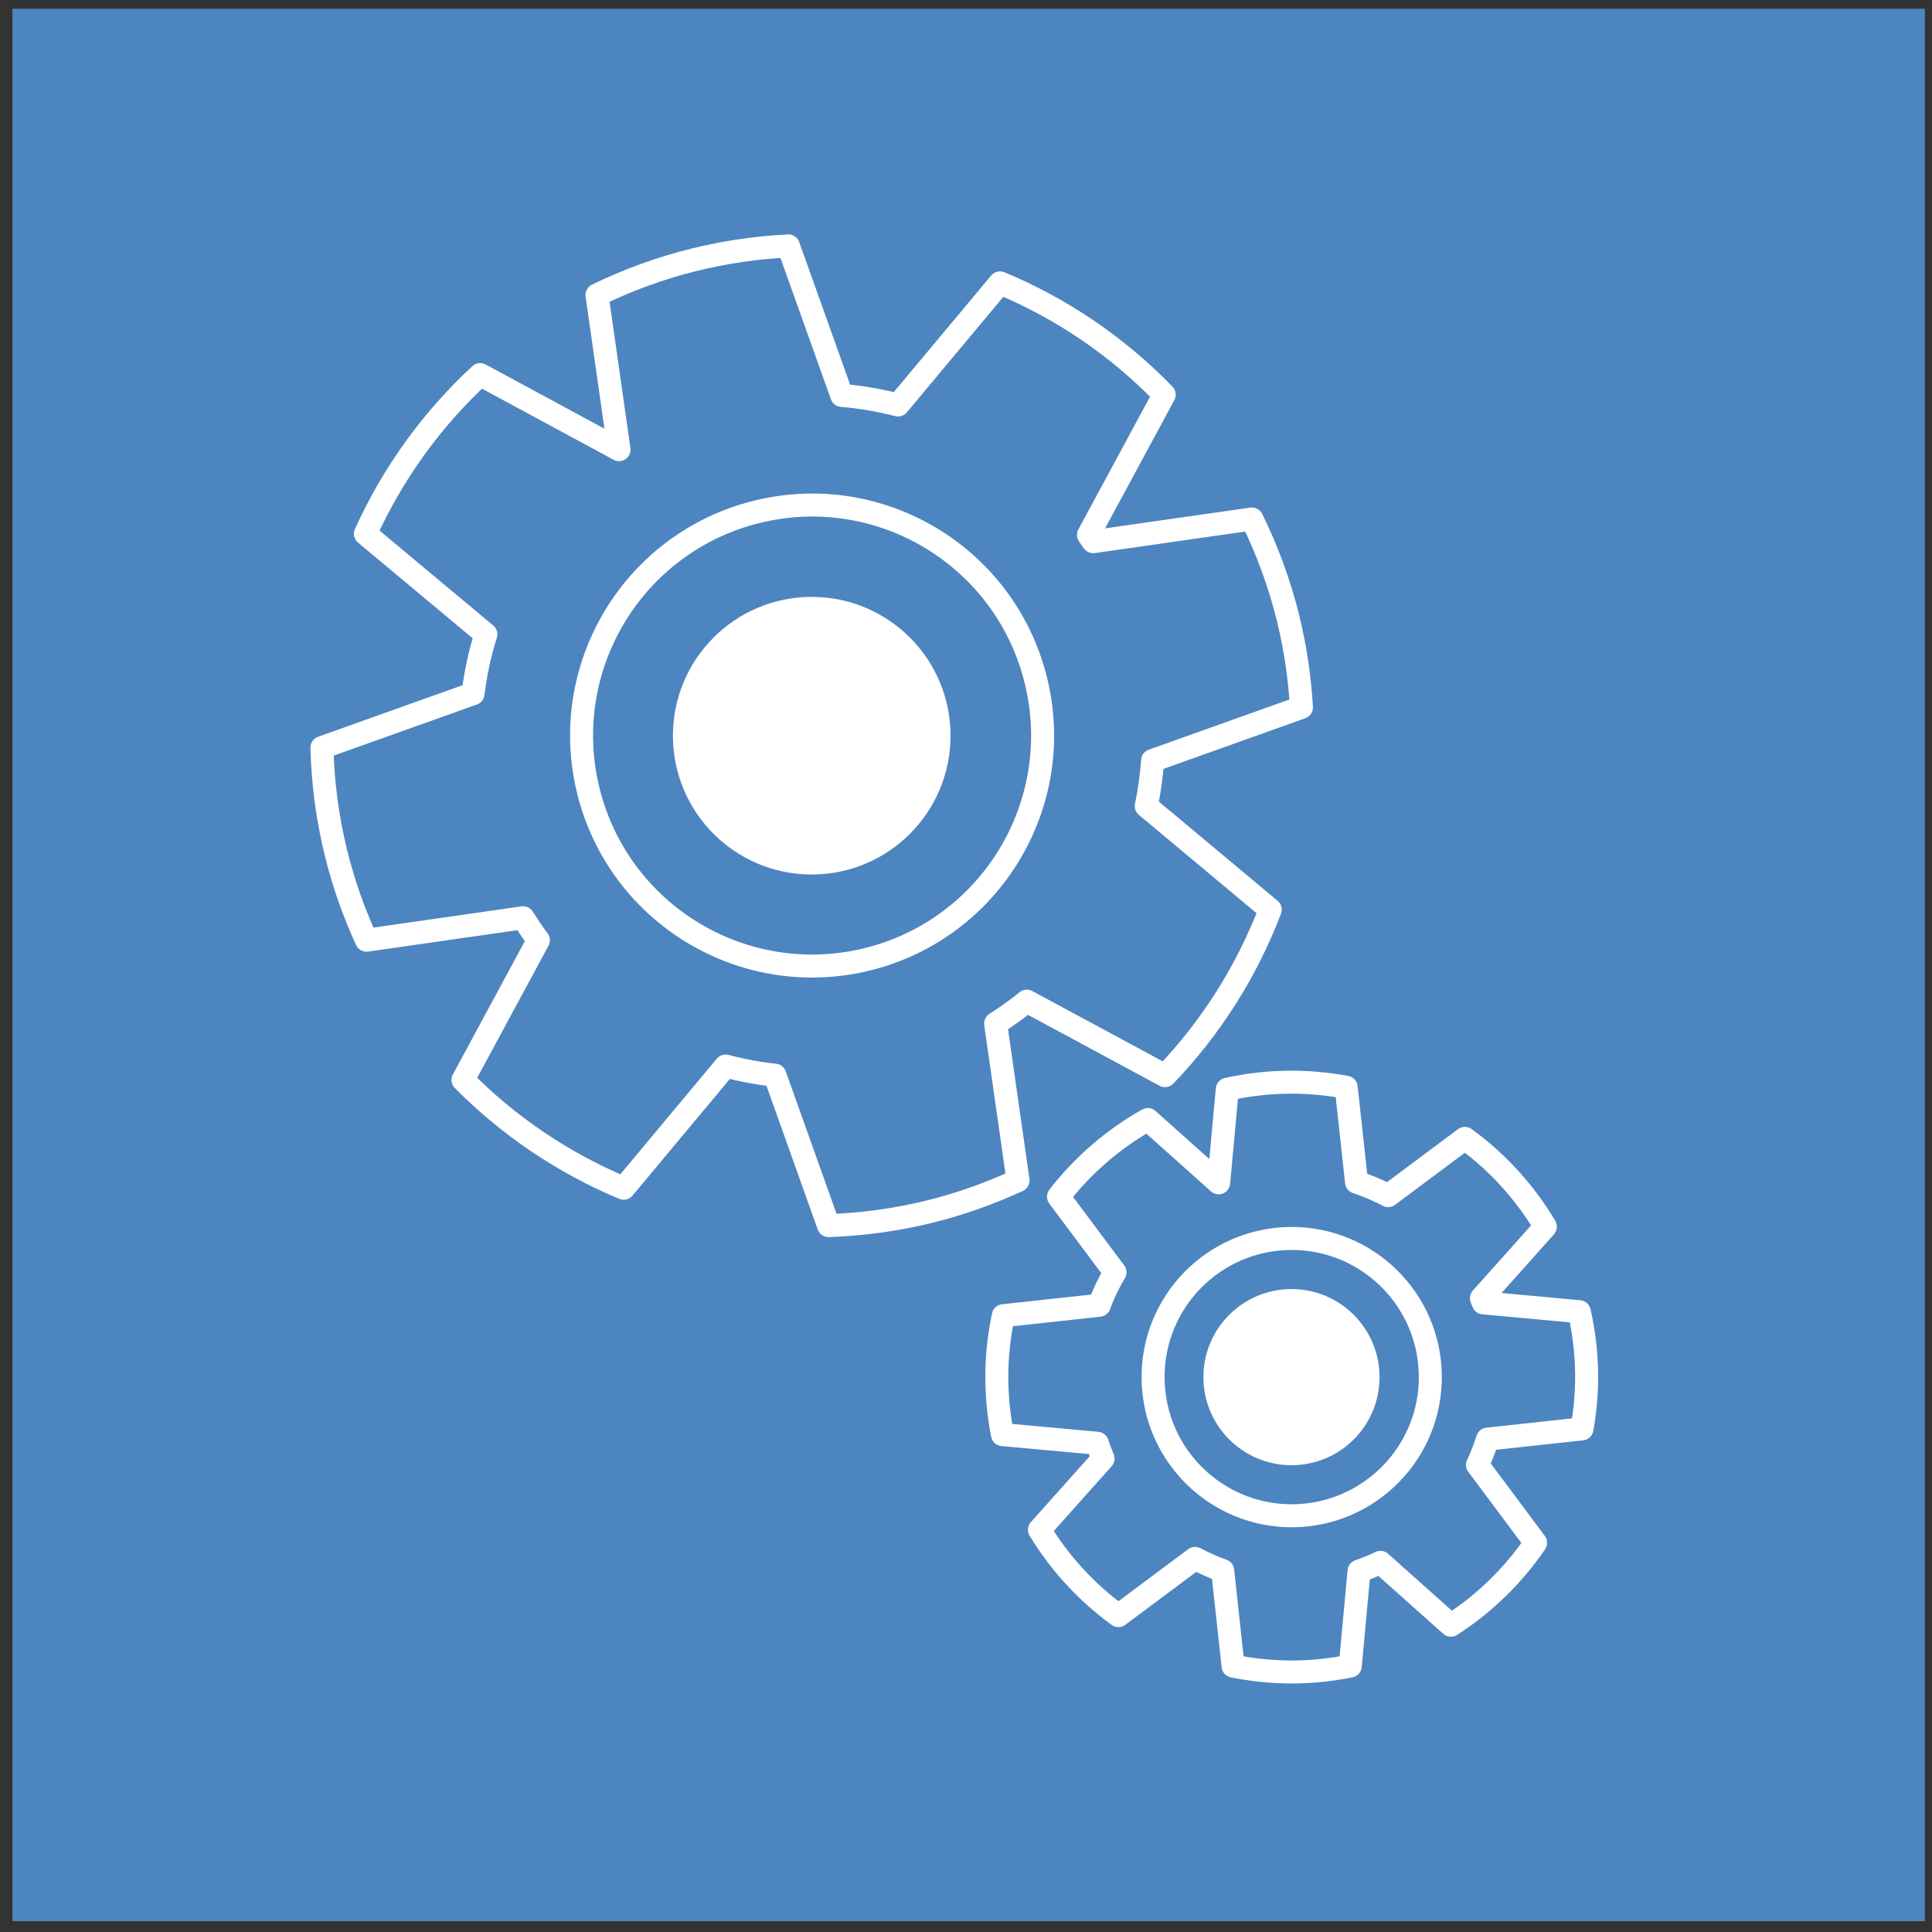
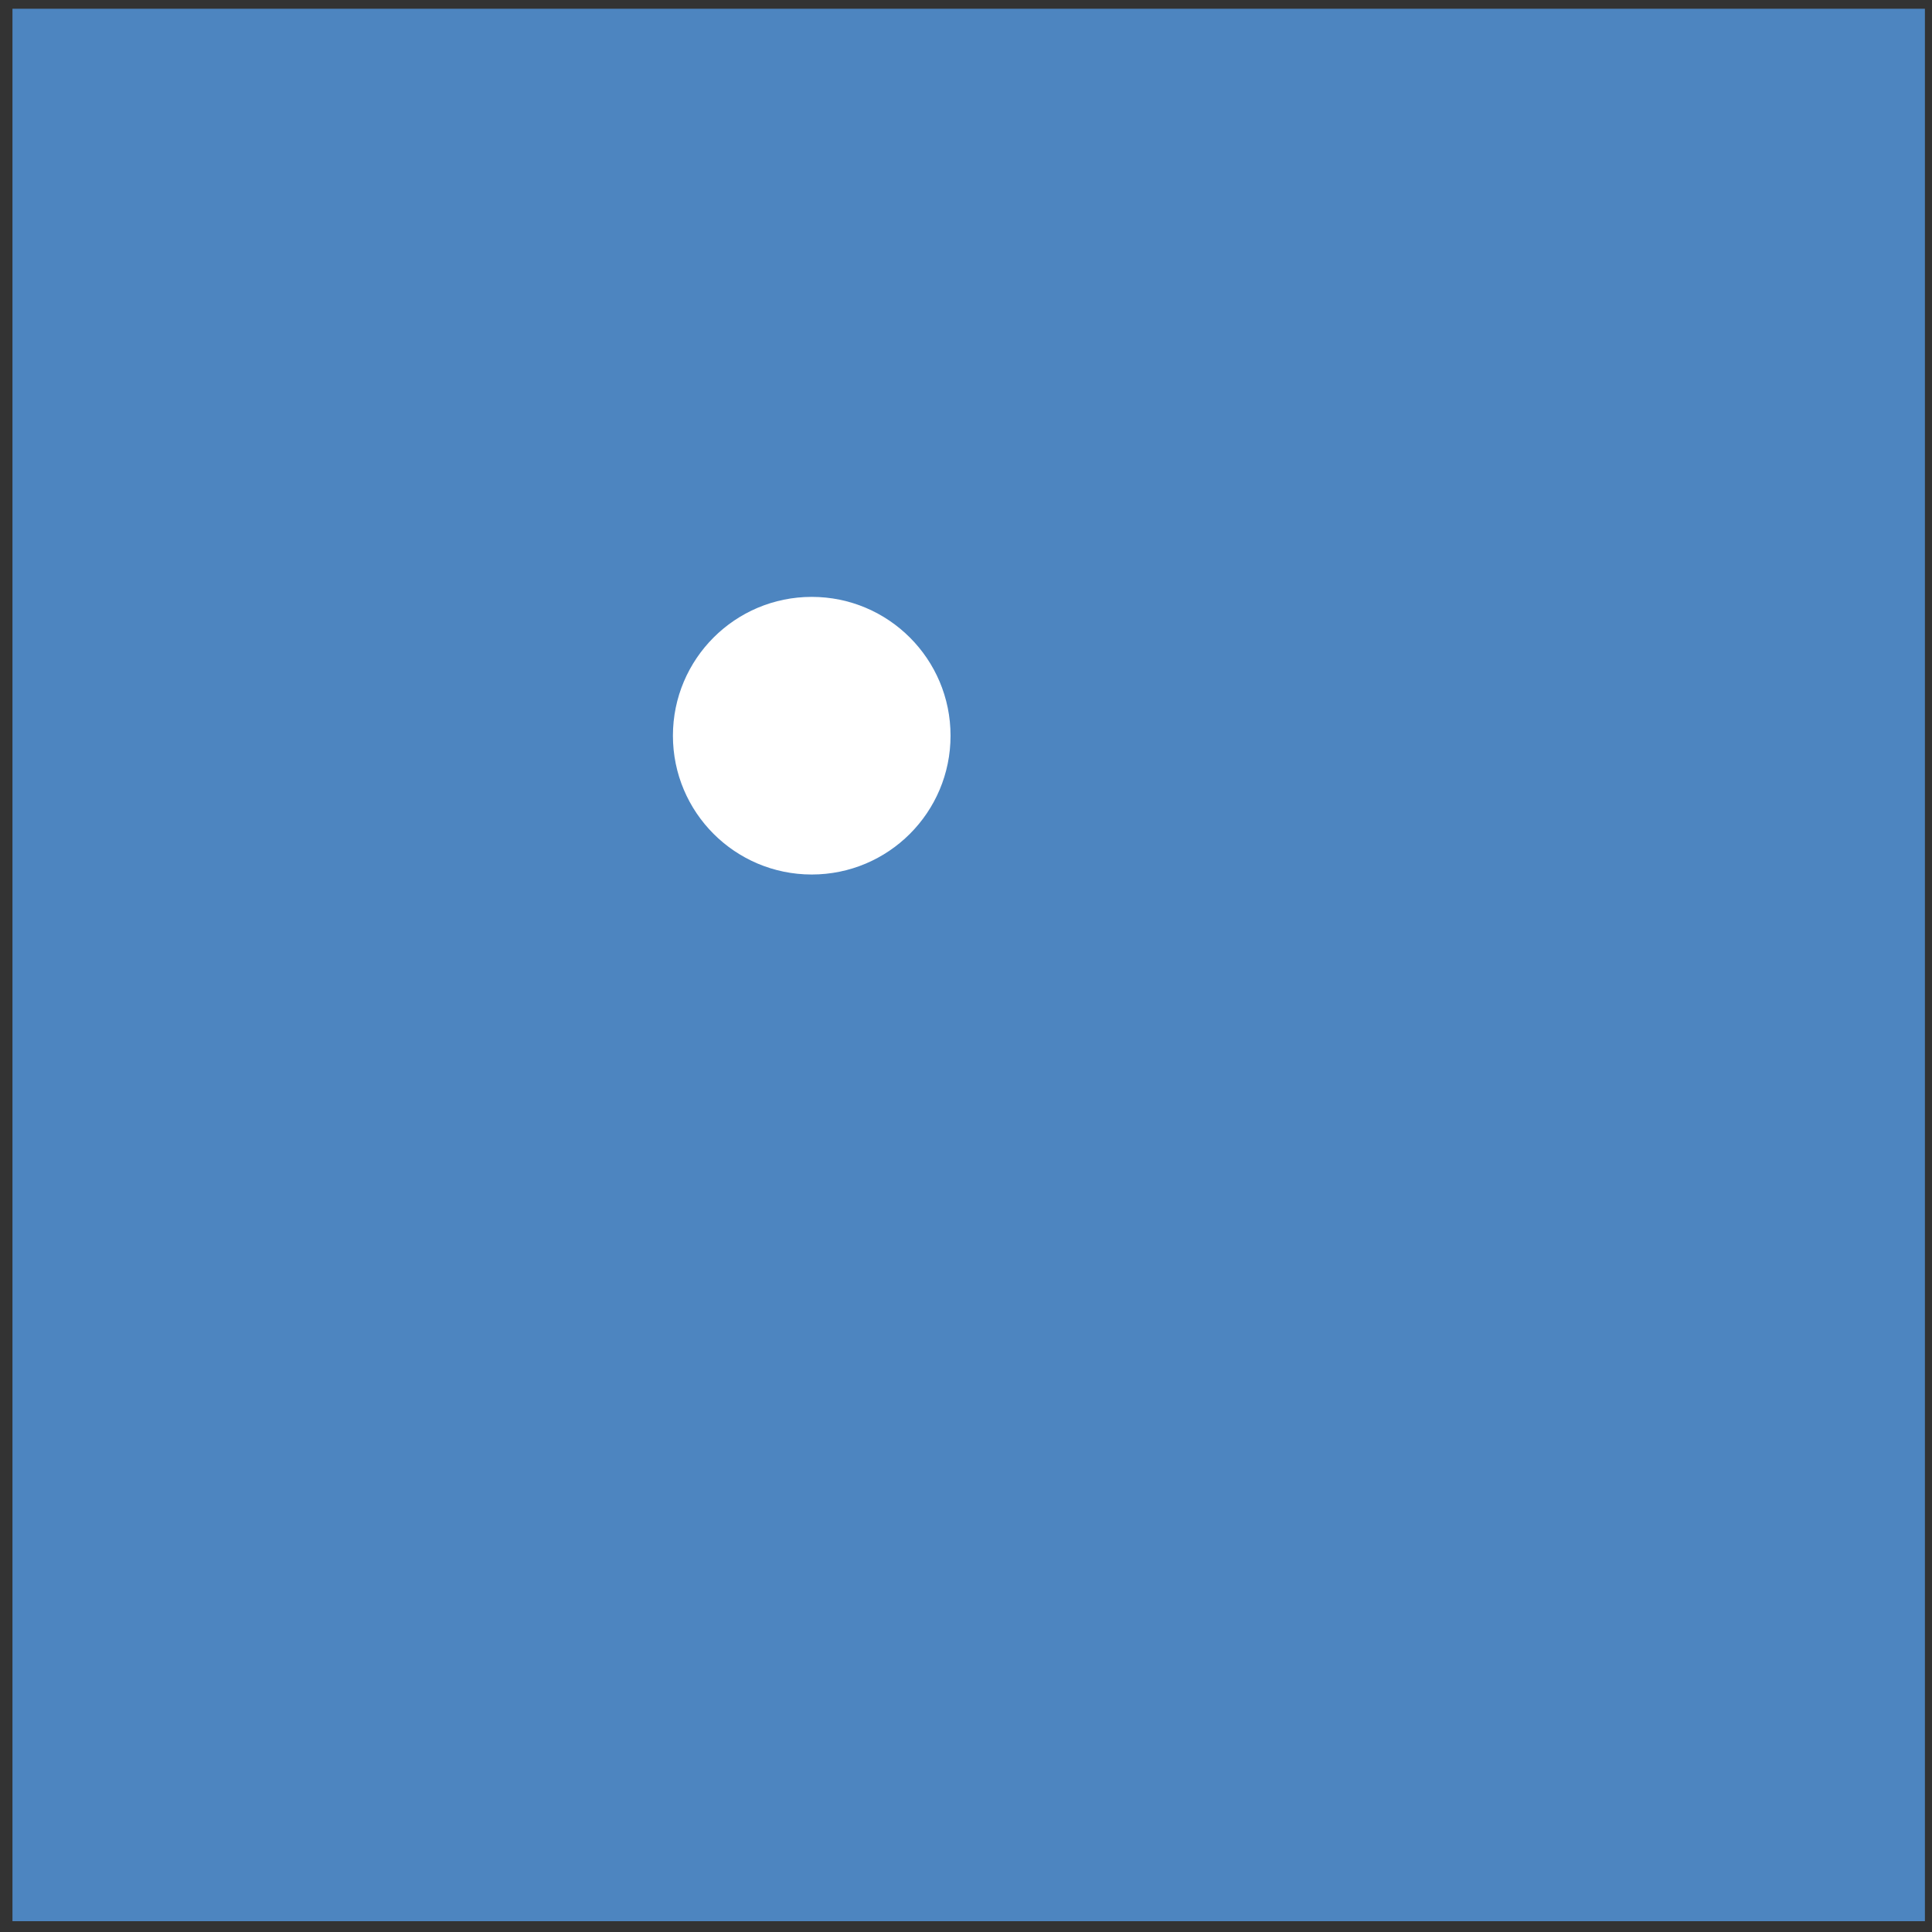
<svg xmlns="http://www.w3.org/2000/svg" width="126" height="126" viewBox="0 0 126 126">
  <rect x="0" y="0" width="126" height="126" fill="#333333" stroke="none" />
  <path id="Trac" fill="#4d85c0" stroke="none" d="M 0.813 0.571 L 125.538 0.571 L 125.538 125.295 L 0.813 125.295 Z" />
  <g id="Associer">
    <g id="g1">
-       <path id="path1" fill="none" stroke="#ffffff" stroke-width="1.5" stroke-linecap="round" stroke-linejoin="round" d="M 84.876 46.135 C 84.764 44.2 84.48 42.247 83.999 40.291 C 83.436 38.02 82.64 35.87 81.645 33.848 L 71.299 35.327 C 71.195 35.179 71.093 35.031 70.986 34.887 L 75.927 25.738 C 72.883 22.597 69.239 20.12 65.218 18.448 L 58.567 26.411 C 57.373 26.103 56.146 25.892 54.897 25.786 L 51.416 16.038 C 49.386 16.142 47.332 16.432 45.281 16.937 C 43.044 17.489 40.926 18.27 38.934 19.24 L 40.372 29.325 L 31.318 24.432 C 28.138 27.364 25.603 30.903 23.83 34.81 L 31.687 41.369 C 31.291 42.619 31.016 43.917 30.851 45.24 L 20.996 48.757 C 21.053 51.038 21.348 53.349 21.918 55.65 C 22.409 57.635 23.082 59.529 23.904 61.317 L 34.113 59.853 C 34.432 60.353 34.76 60.849 35.112 61.321 L 30.195 70.429 C 33.188 73.457 36.758 75.858 40.674 77.494 L 47.325 69.524 C 48.371 69.802 49.447 70.003 50.537 70.121 L 54.036 79.931 C 56.22 79.854 58.43 79.56 60.632 79.018 C 62.653 78.518 64.57 77.826 66.395 76.987 L 64.931 66.758 C 65.64 66.3 66.325 65.817 66.966 65.292 L 75.981 70.151 C 78.97 67.041 81.308 63.348 82.841 59.324 L 74.756 52.57 C 74.959 51.596 75.099 50.61 75.169 49.601 L 84.876 46.135 Z M 56.574 62.562 C 48.515 64.553 40.366 59.633 38.371 51.581 C 36.38 43.518 41.297 35.376 49.355 33.382 C 57.414 31.387 65.56 36.301 67.554 44.362 C 69.546 52.418 64.629 60.567 56.574 62.562 Z" />
      <path id="path2" fill="#ffffff" stroke="#ffffff" stroke-width="1.5" stroke-linecap="round" stroke-linejoin="round" d="M 61.242 47.98 C 61.242 52.566 57.525 56.283 52.939 56.283 C 48.353 56.283 44.636 52.566 44.636 47.98 C 44.636 43.394 48.353 39.677 52.939 39.677 C 57.525 39.677 61.242 43.394 61.242 47.98 Z" />
    </g>
    <g id="g2">
-       <path id="path3" fill="none" stroke="#ffffff" stroke-width="1.5" stroke-linecap="round" stroke-linejoin="round" d="M 103.172 93.189 C 103.376 92.035 103.484 90.858 103.477 89.645 C 103.462 88.238 103.297 86.868 102.998 85.546 L 96.736 84.968 C 96.7 84.867 96.657 84.768 96.615 84.667 L 100.785 80.001 C 99.442 77.739 97.652 75.78 95.537 74.241 L 90.533 77.975 C 89.876 77.628 89.187 77.336 88.47 77.096 L 87.795 70.908 C 86.593 70.684 85.35 70.568 84.078 70.576 C 82.692 70.589 81.343 70.75 80.041 71.036 L 79.478 77.14 L 74.859 73.013 C 72.592 74.285 70.616 76.003 69.032 78.044 L 72.717 82.975 C 72.314 83.652 71.968 84.374 71.689 85.126 L 65.432 85.807 C 65.147 87.148 64.996 88.545 65.01 89.969 C 65.022 91.197 65.15 92.398 65.378 93.561 L 71.562 94.126 C 71.676 94.465 71.8 94.799 71.939 95.124 L 67.791 99.769 C 69.12 101.962 70.876 103.863 72.939 105.366 L 77.942 101.634 C 78.515 101.942 79.117 102.207 79.74 102.43 L 80.418 108.658 C 81.709 108.918 83.045 109.052 84.408 109.043 C 85.659 109.029 86.882 108.893 88.06 108.656 L 88.632 102.467 C 89.111 102.301 89.578 102.109 90.028 101.892 L 94.624 105.992 C 96.806 104.59 98.689 102.757 100.147 100.616 L 96.356 95.534 C 96.614 94.995 96.832 94.438 97.012 93.856 L 103.172 93.189 Z M 84.318 98.855 C 79.327 98.895 75.244 94.88 75.201 89.886 C 75.157 84.894 79.168 80.814 84.164 80.769 C 89.158 80.729 93.238 84.74 93.282 89.733 C 93.329 94.725 89.314 98.807 84.318 98.855 Z" />
-       <path id="path4" fill="#ffffff" stroke="#ffffff" stroke-width="1.5" stroke-linecap="round" stroke-linejoin="round" d="M 89.221 89.813 C 89.221 92.571 86.985 94.807 84.227 94.807 C 81.469 94.807 79.233 92.571 79.233 89.813 C 79.233 87.055 81.469 84.819 84.227 84.819 C 86.985 84.819 89.221 87.055 89.221 89.813 Z" />
-     </g>
+       </g>
  </g>
</svg>